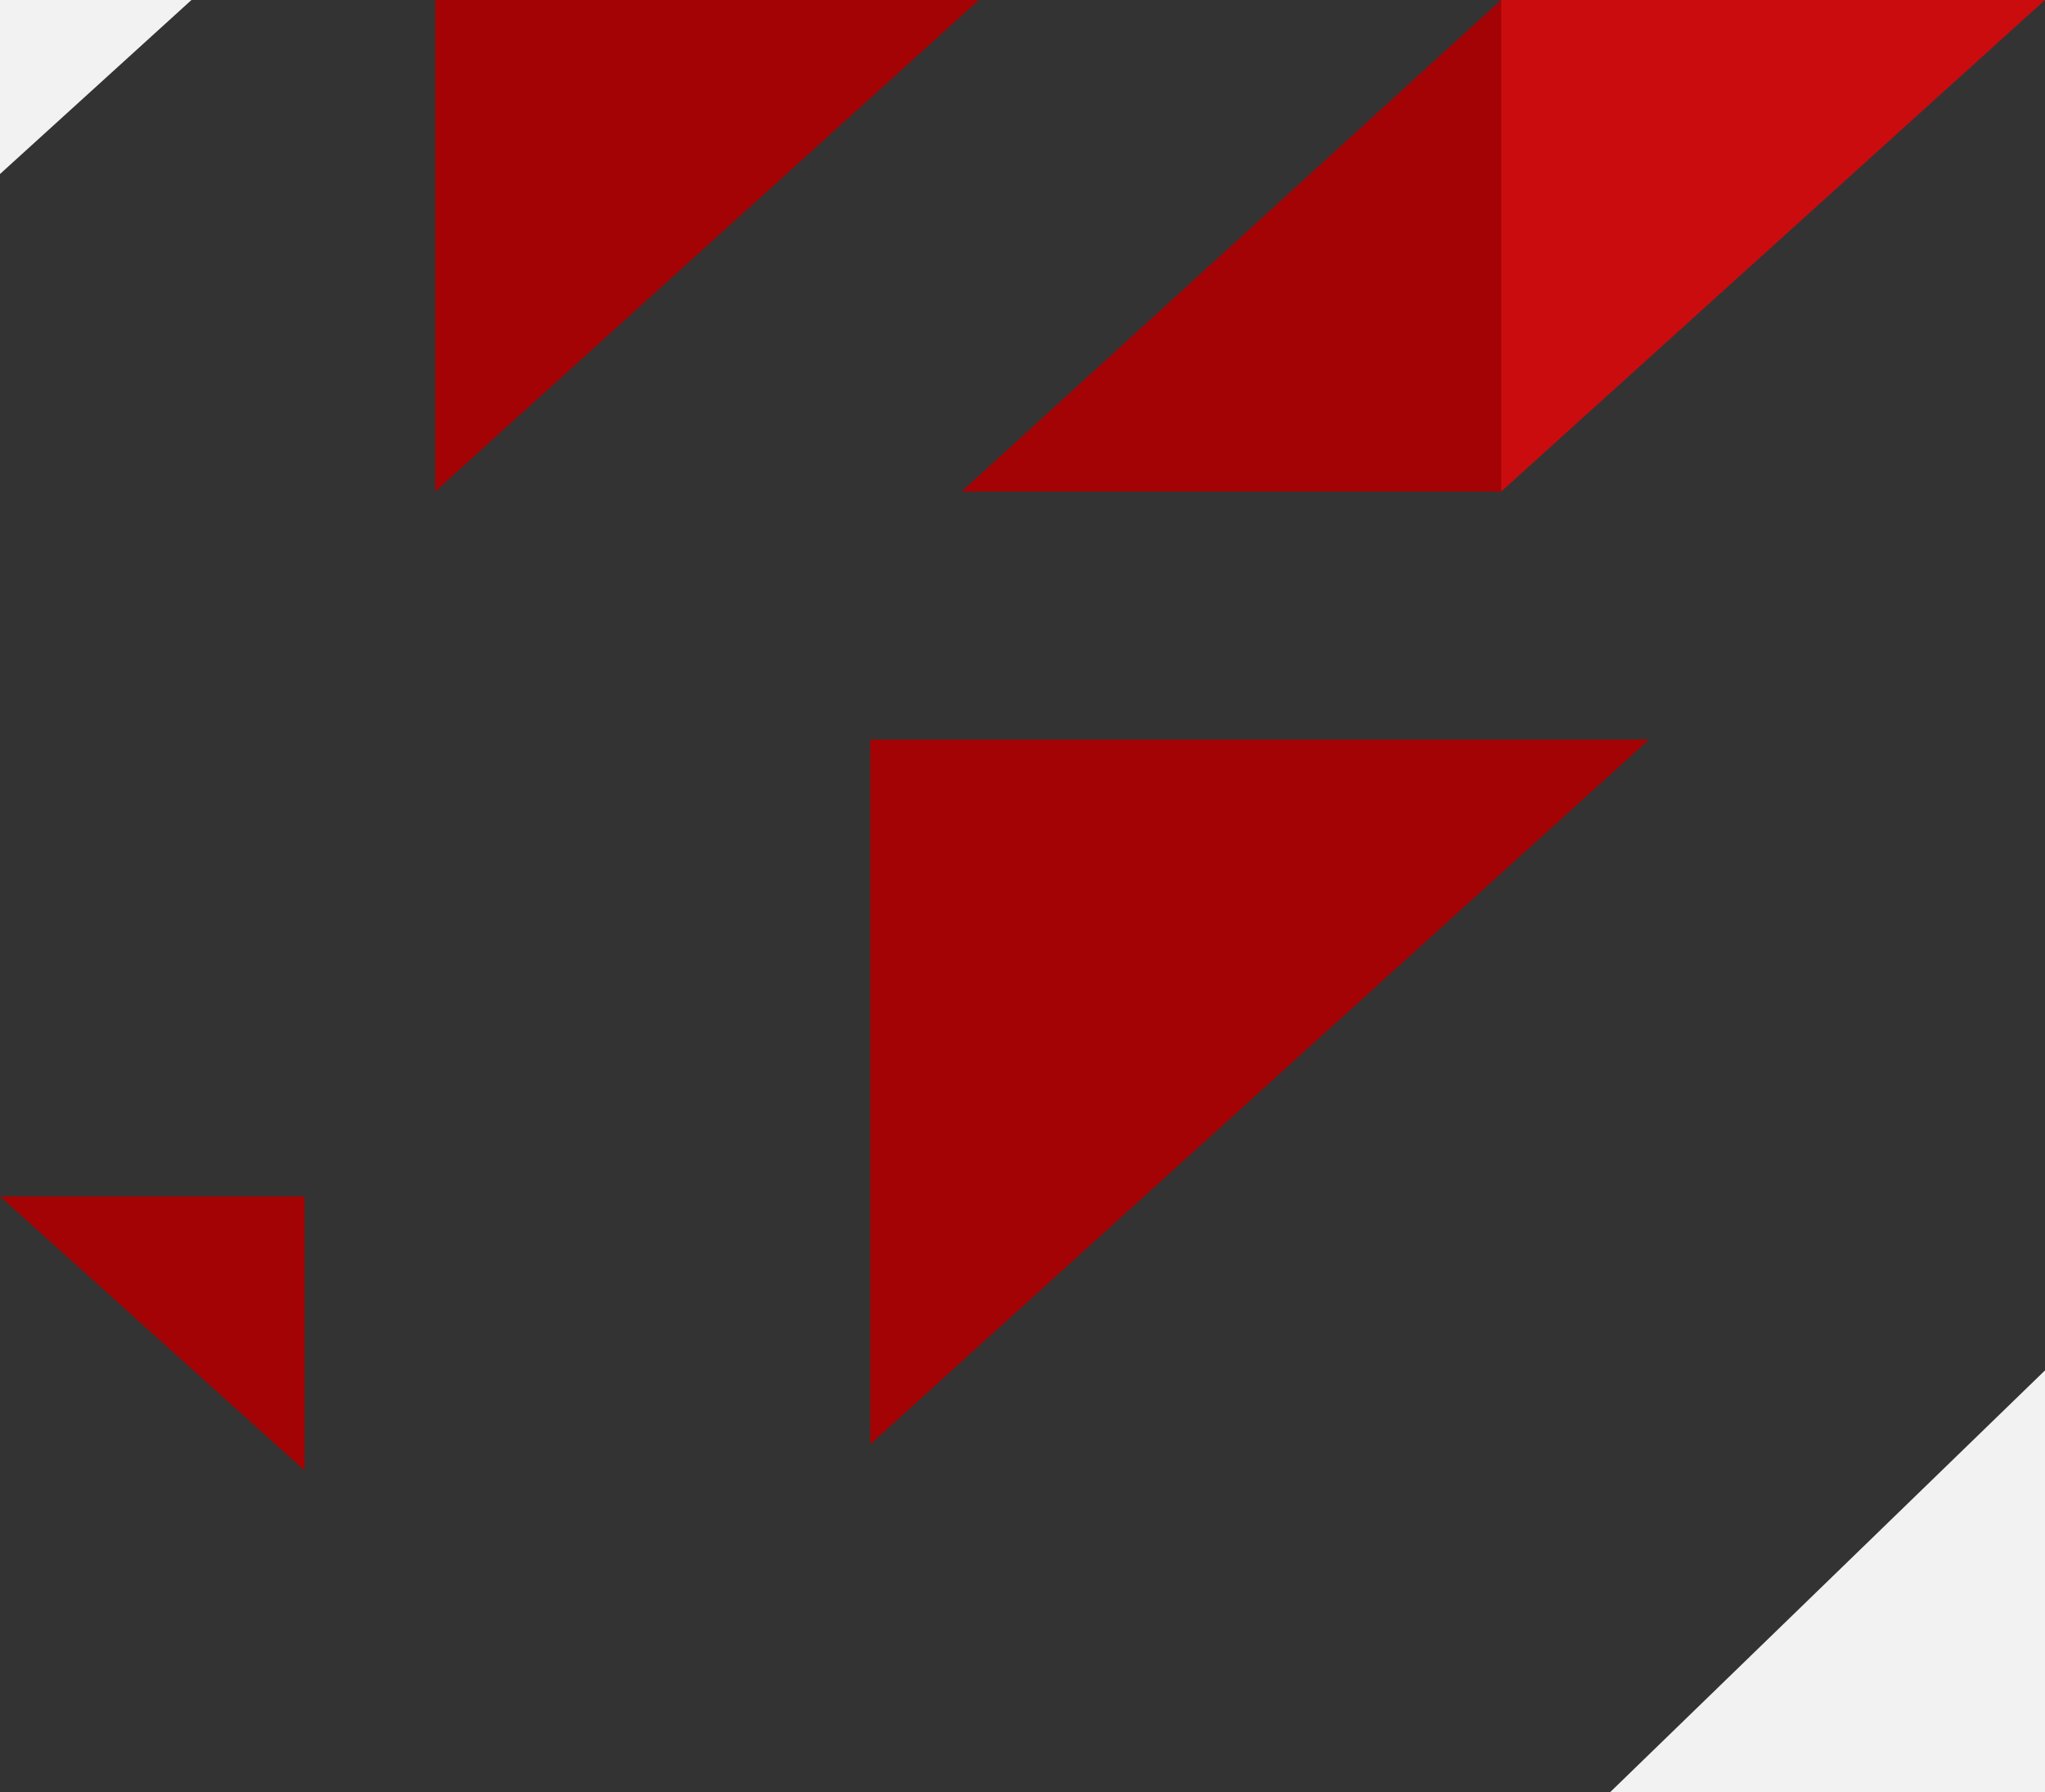
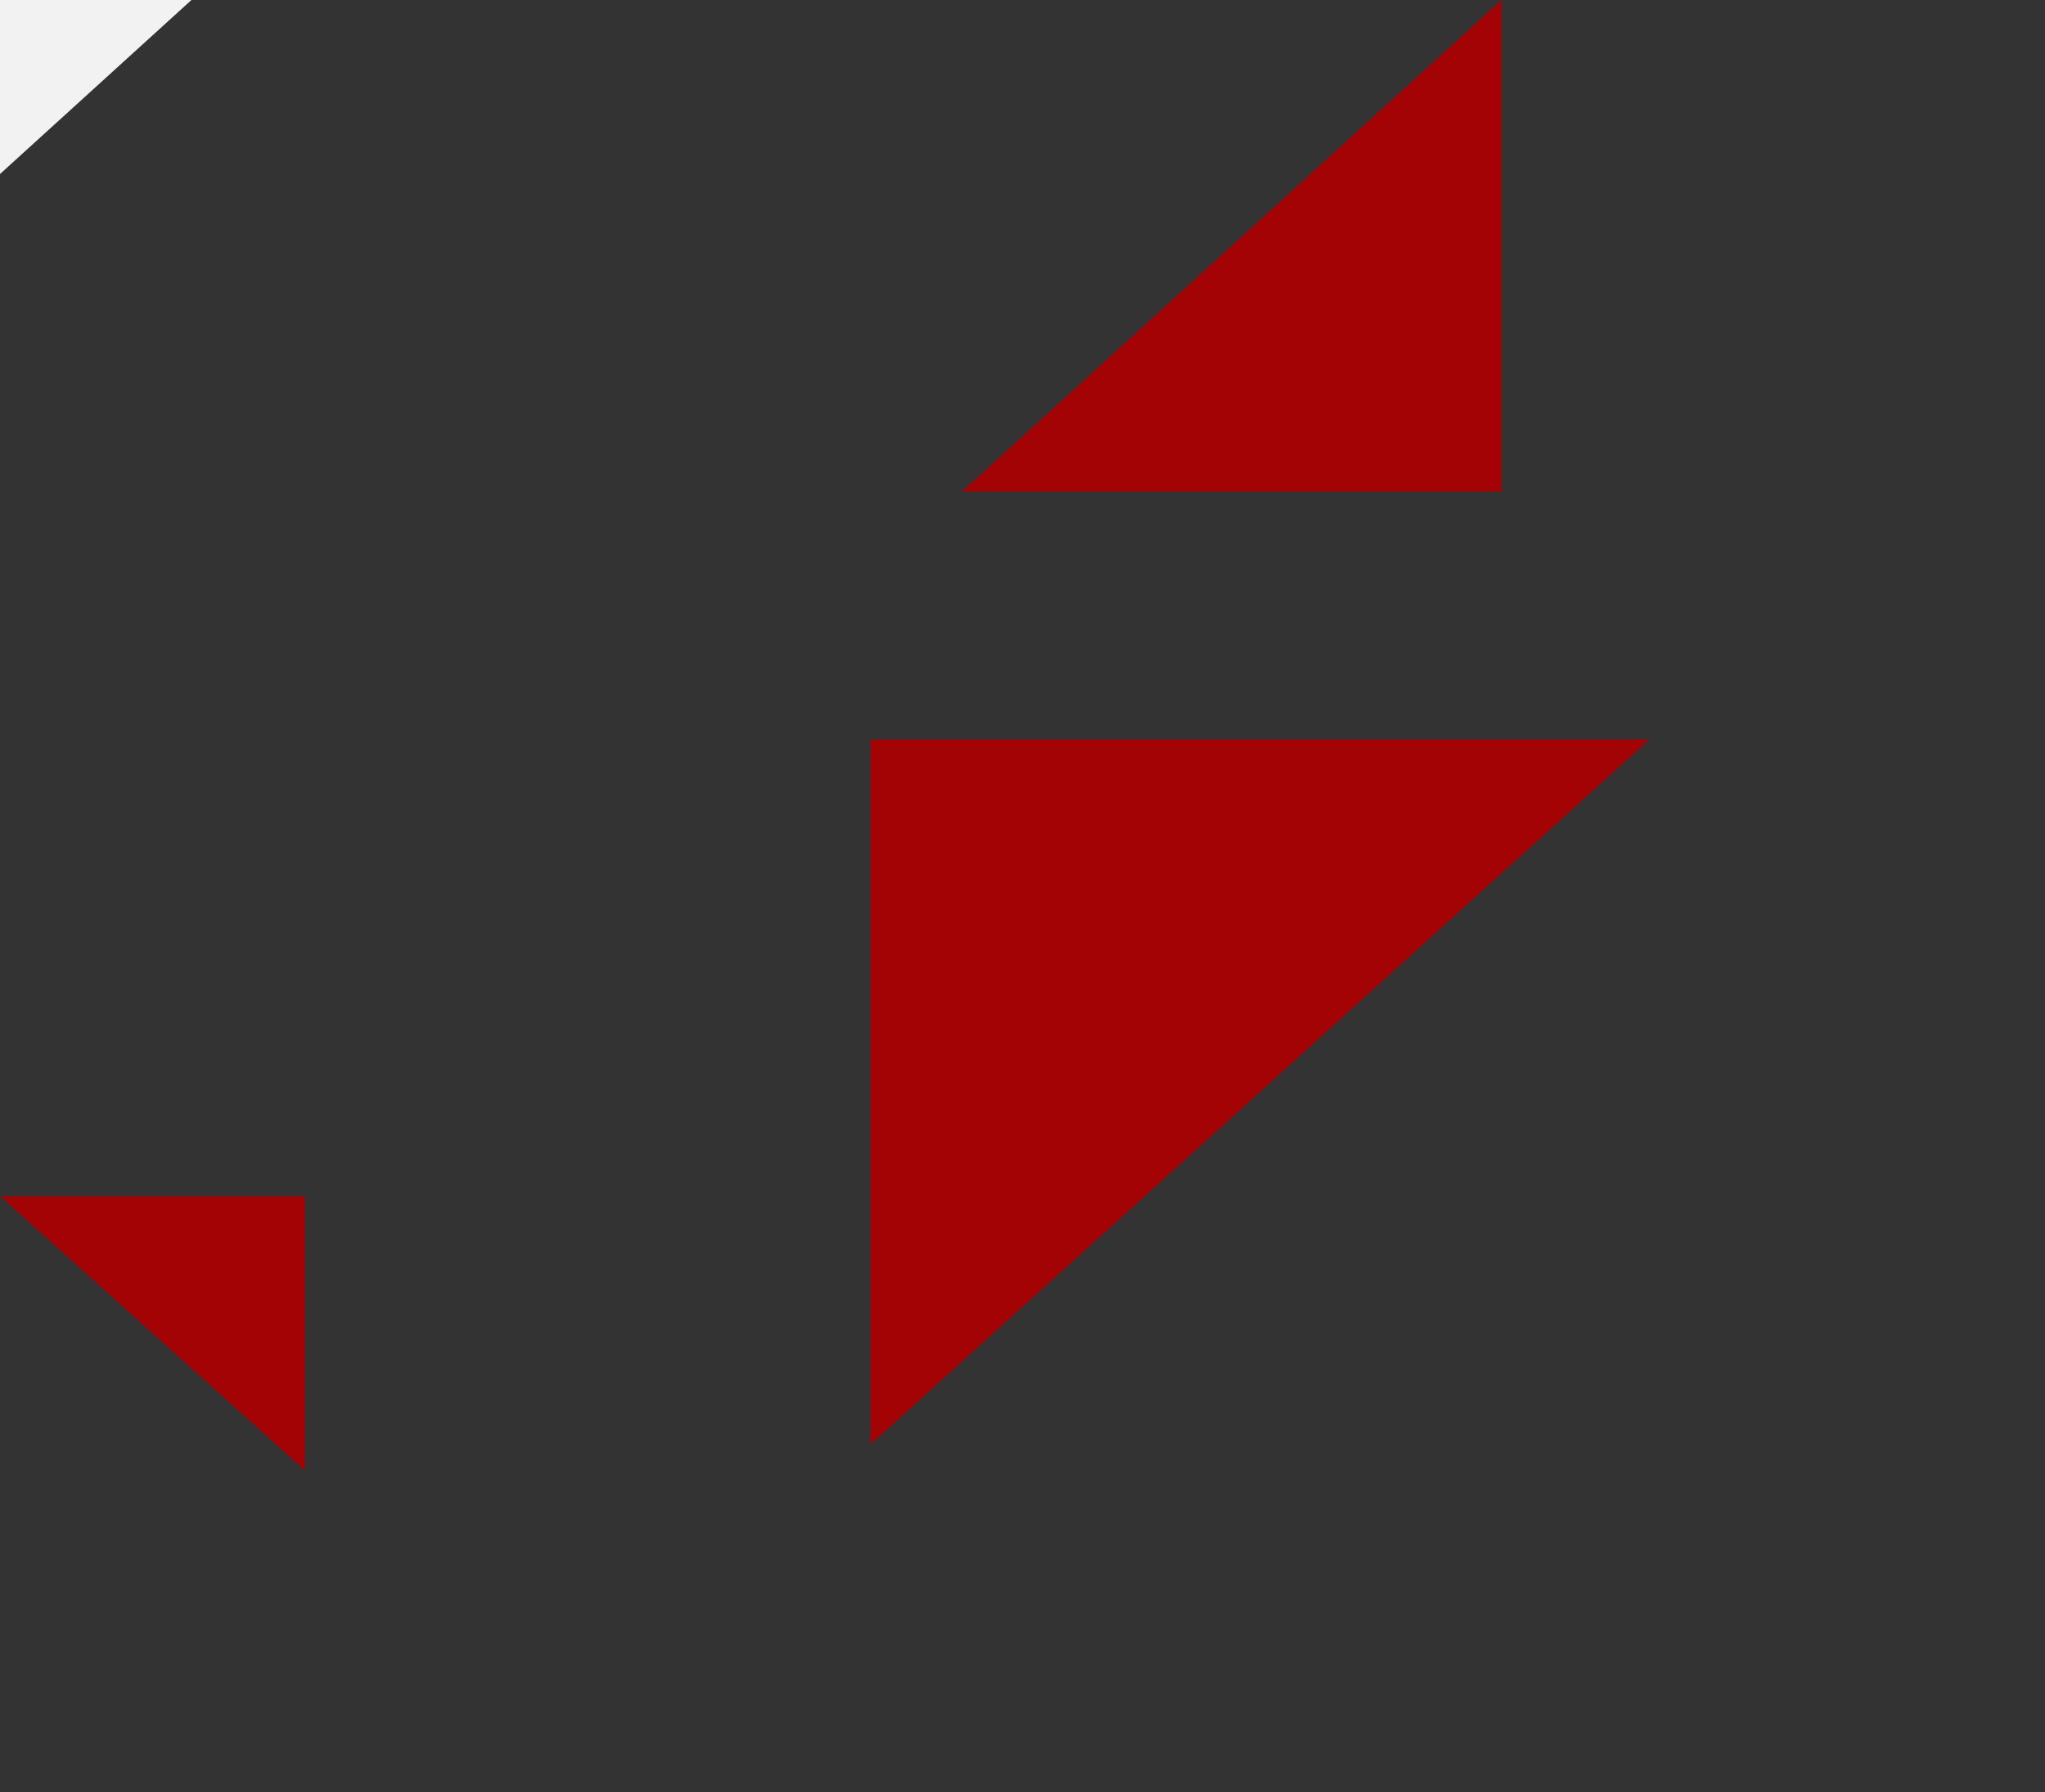
<svg xmlns="http://www.w3.org/2000/svg" width="470" height="412" viewBox="0 0 470 412" fill="none">
  <rect x="0" y="0" width="470" height="412" fill="#333333" stroke="none" />
-   <path fill-rule="evenodd" clip-rule="evenodd" d="M100 113L100 0L225 0L100 113Z" fill="#A30304" />
  <path fill-rule="evenodd" clip-rule="evenodd" d="M0 40L0 0L44 0L0 40Z" fill="#F2F2F2" />
-   <path fill-rule="evenodd" clip-rule="evenodd" d="M470 315V412H370L470 315Z" fill="#F2F2F2" />
  <path fill-rule="evenodd" clip-rule="evenodd" d="M0 275H70V338L0 275Z" fill="#A30304" />
-   <path fill-rule="evenodd" clip-rule="evenodd" d="M345 113V0L470 0L345 113Z" fill="#CA0C0F" />
  <path fill-rule="evenodd" clip-rule="evenodd" d="M345 0V113H221L345 0Z" fill="#A30304" />
  <path fill-rule="evenodd" clip-rule="evenodd" d="M200 332L200 170L379 170L200 332Z" fill="#A30304" />
</svg>